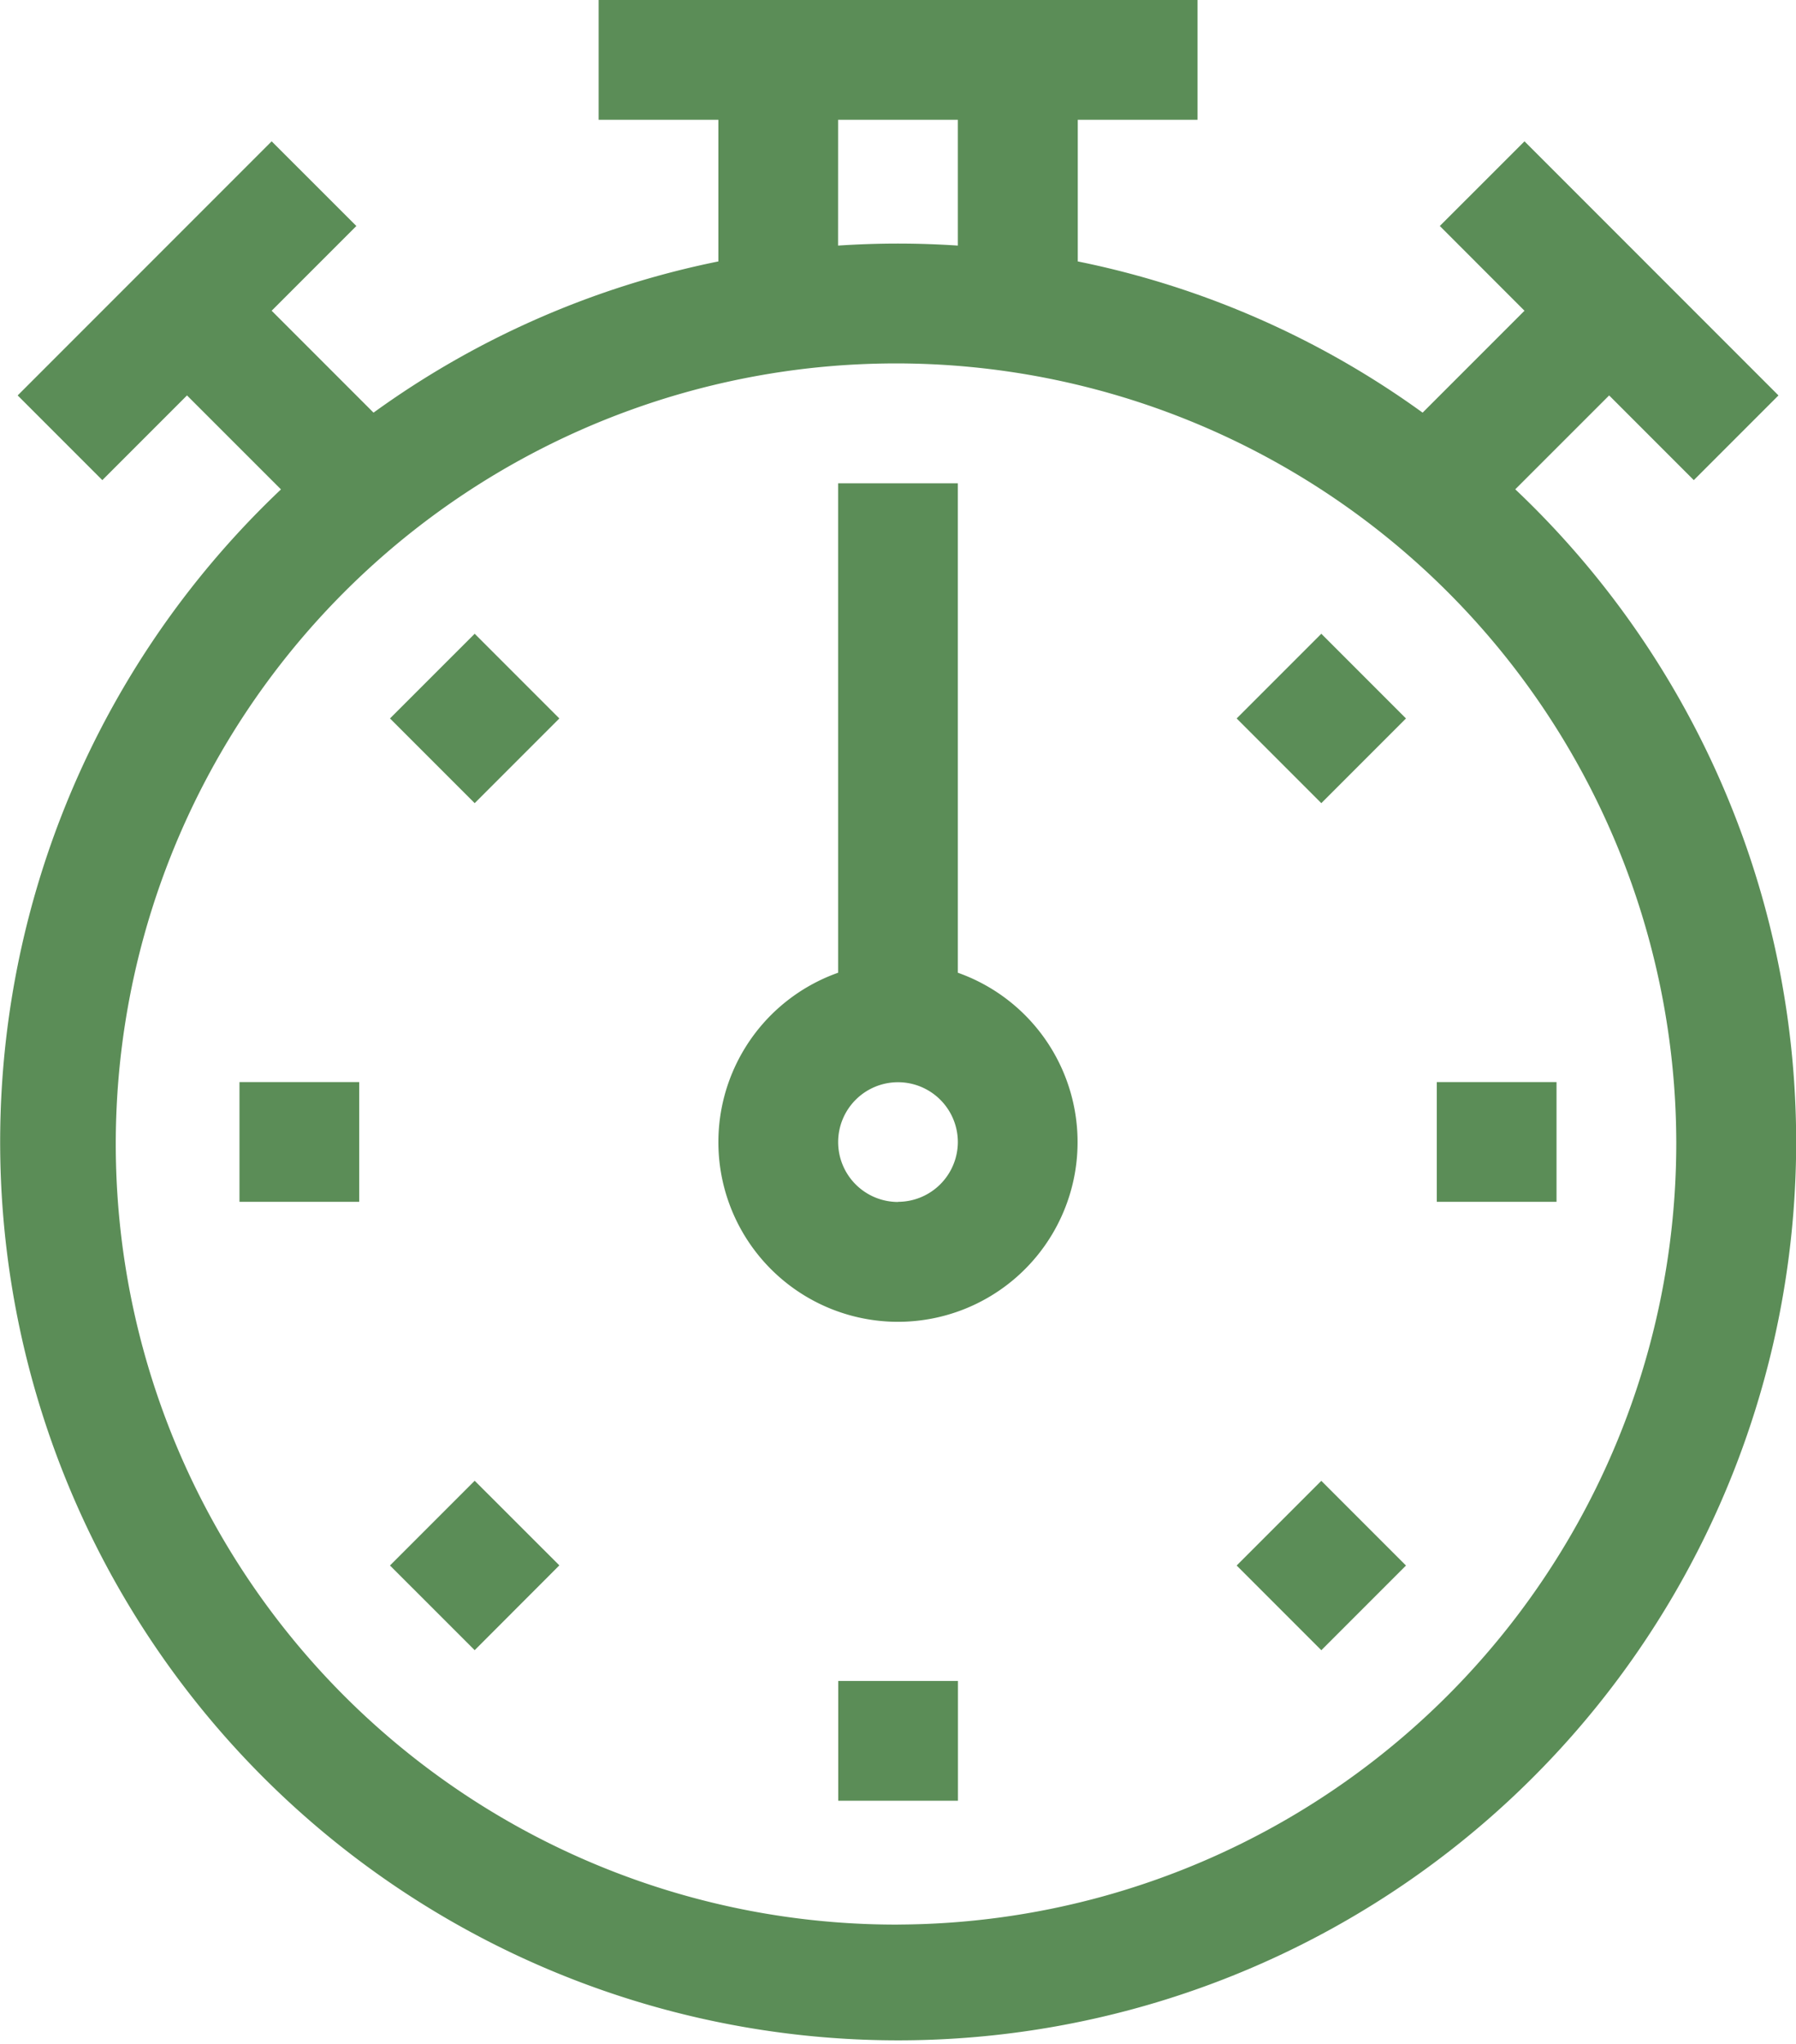
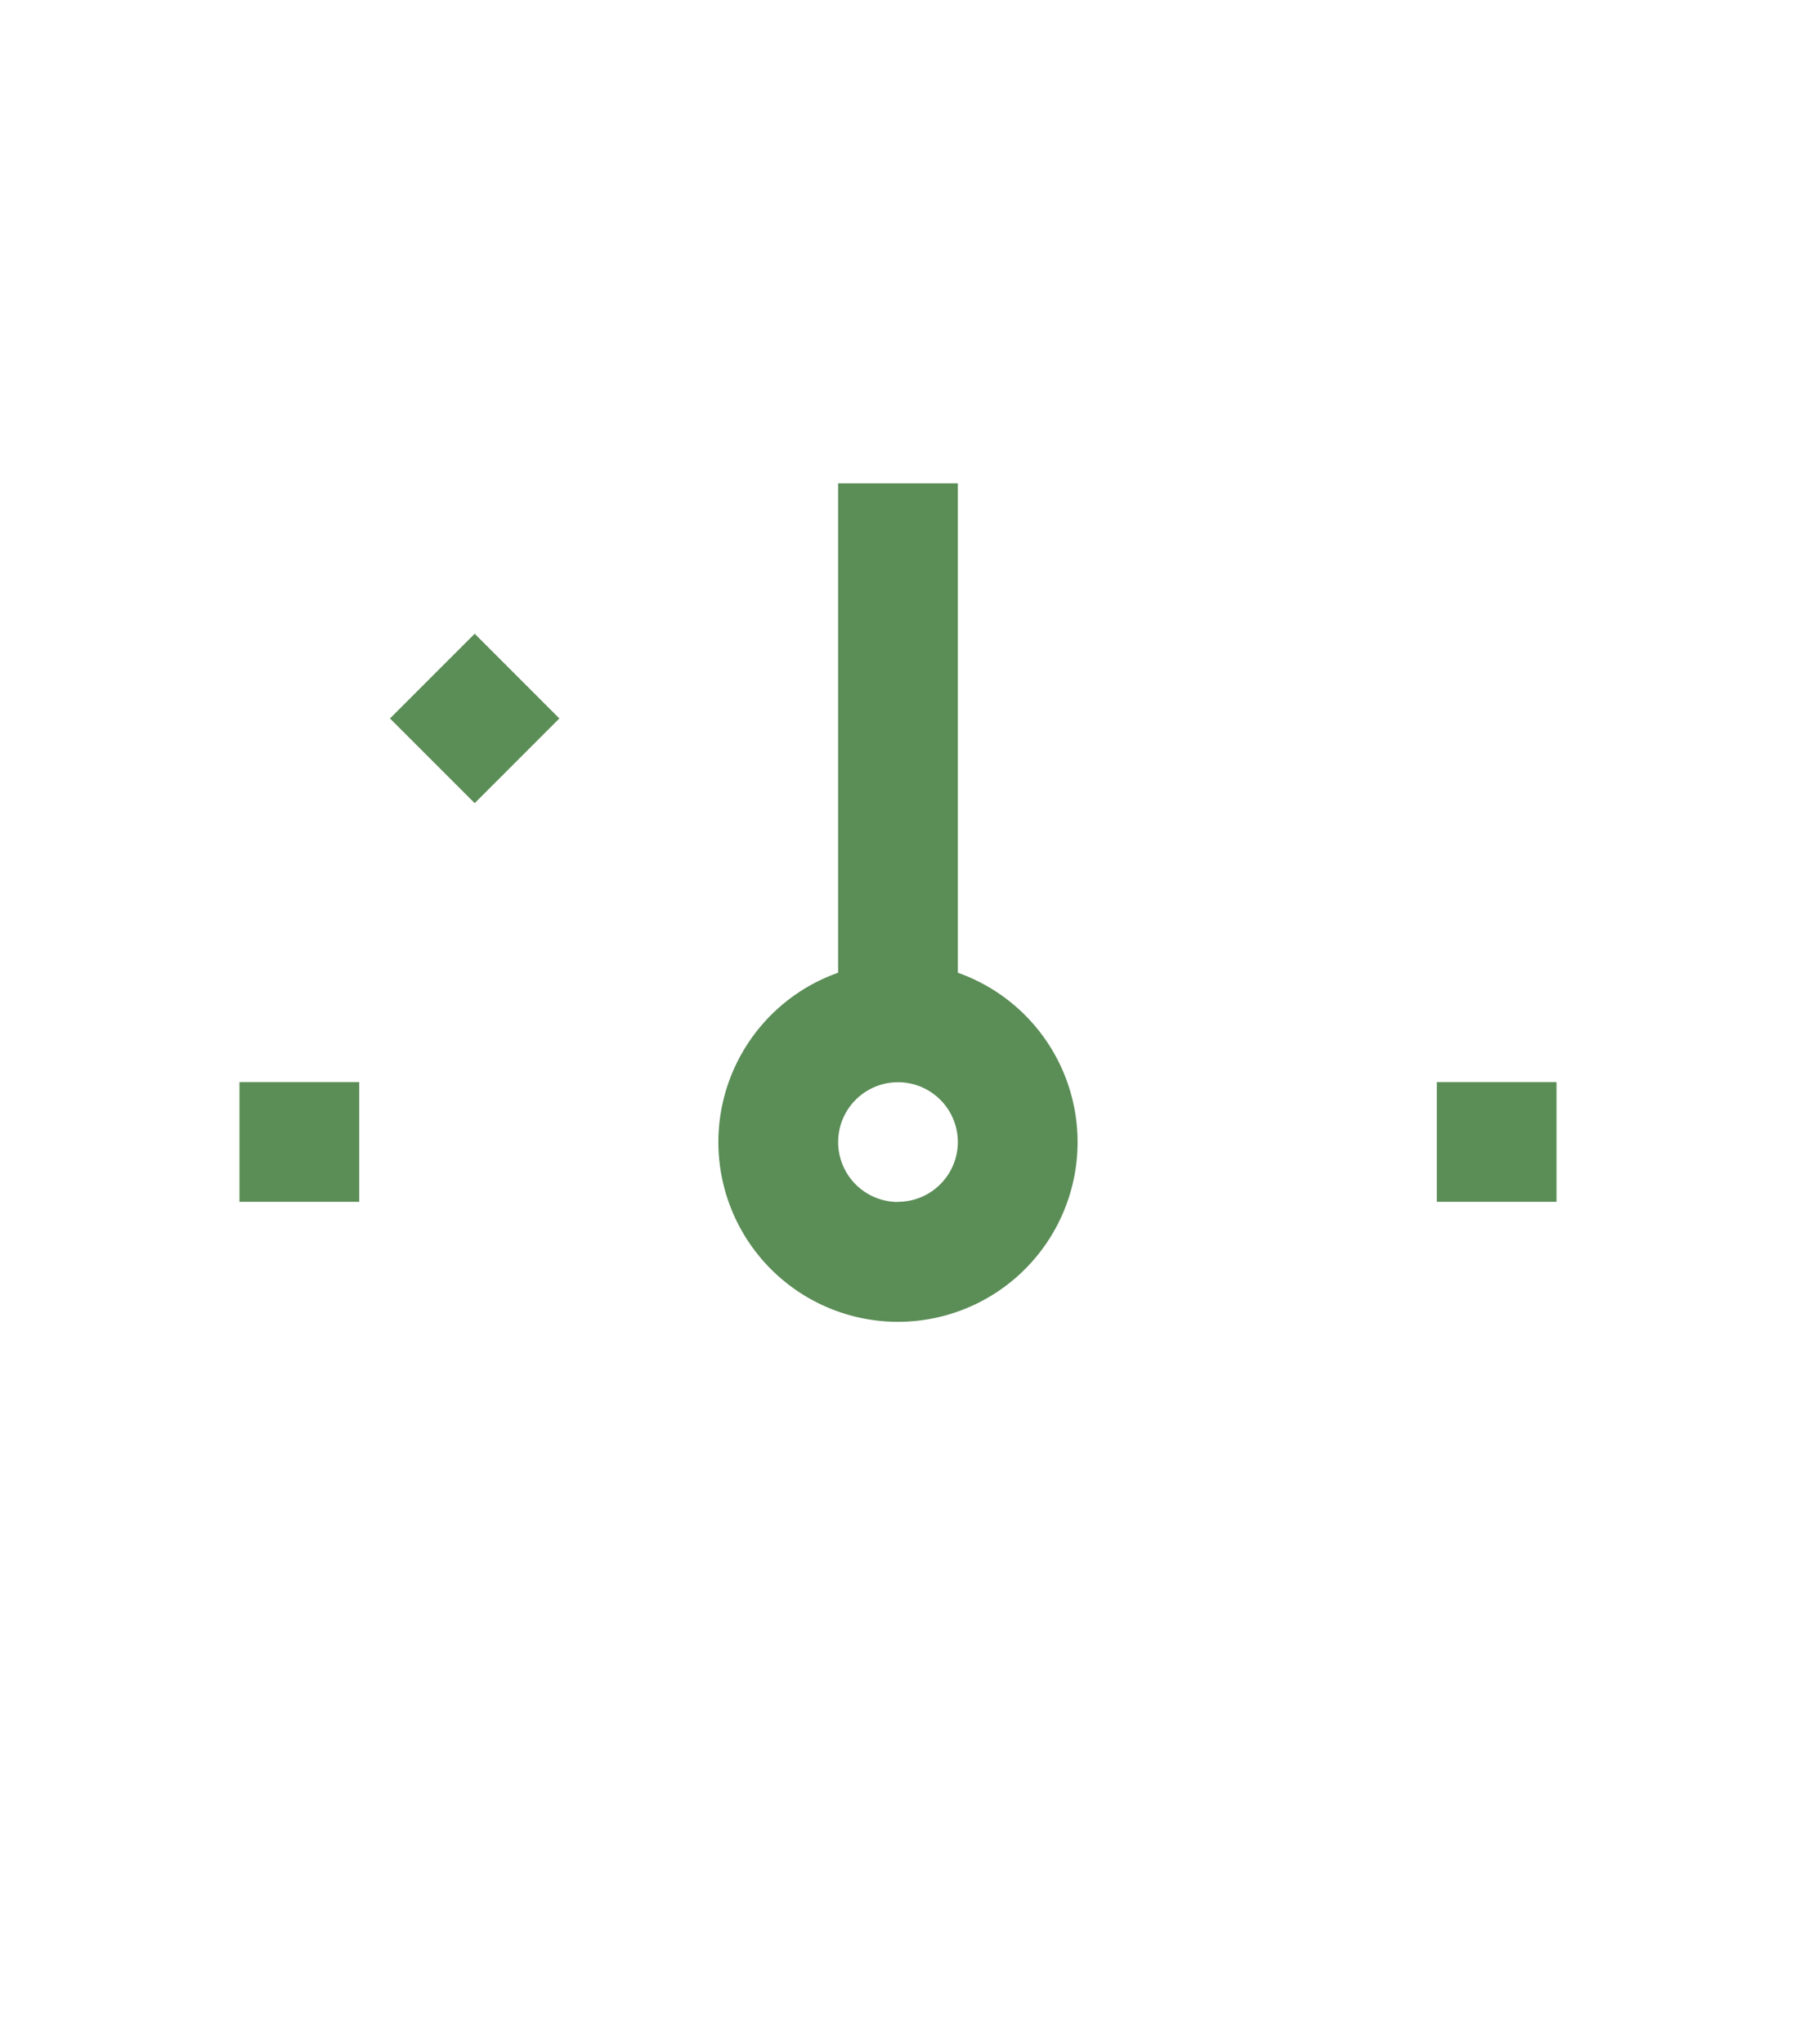
<svg xmlns="http://www.w3.org/2000/svg" width="50" height="56.89" viewBox="0 0 50 56.89">
  <g id="Group_7599" data-name="Group 7599" transform="translate(0 0)">
-     <path id="Path_7298" data-name="Path 7298" d="M452.406,260.474l2.616-2.615,2.357,2.357,2.357-2.357-7.071-7.071-2.357,2.356,2.357,2.358-2.836,2.836a24.731,24.731,0,0,0-9.6-4.208v-3.942h3.333v-3.333H426.89v3.333h3.333v3.942a24.731,24.731,0,0,0-9.6,4.208l-2.836-2.836,2.358-2.358-2.358-2.356-7.071,7.071,2.357,2.357,2.357-2.357,2.616,2.615a25,25,0,1,0,34.365,0Zm-18.849-10.285h3.333v3.5c-.552-.036-1.108-.056-1.667-.056s-1.114.02-1.667.056Zm1.667,50.223a21.722,21.722,0,1,1,21.667-21.777A21.747,21.747,0,0,1,435.223,300.411Z" transform="translate(-410.224 -246.855)" fill="#5b8d57" />
    <path id="Path_7299" data-name="Path 7299" d="M433.582,271.7v-13.62h-3.333V271.7a5,5,0,1,0,3.333,0Zm-1.667,6.379a1.666,1.666,0,1,1,1.667-1.665A1.668,1.668,0,0,1,431.915,278.075Z" transform="translate(-406.916 -244.631)" fill="#5b8d57" />
-     <path id="Path_7300" data-name="Path 7300" d="M429.7,285.895h3.333v3.333H429.7Z" transform="translate(-406.364 -239.117)" fill="#5b8d57" />
    <path id="Path_7301" data-name="Path 7301" d="M415.788,271.986h3.333v3.332h-3.333Z" transform="translate(-409.121 -241.874)" fill="#5b8d57" />
    <path id="Path_7302" data-name="Path 7302" d="M443.607,271.986h3.333v3.332h-3.333Z" transform="translate(-403.607 -241.874)" fill="#5b8d57" />
-     <path id="Path_7303" data-name="Path 7303" d="M421.643,285.96l-2.358-2.357,2.358-2.358L424,283.6Z" transform="translate(-408.428 -240.039)" fill="#5b8d57" />
-     <path id="Path_7304" data-name="Path 7304" d="M441.314,266.288l-2.357-2.357,2.357-2.357,2.357,2.357Z" transform="translate(-404.529 -243.938)" fill="#5b8d57" />
-     <path id="Path_7305" data-name="Path 7305" d="M441.314,285.96l-2.357-2.357,2.357-2.357,2.357,2.357Z" transform="translate(-404.529 -240.038)" fill="#5b8d57" />
    <path id="Path_7306" data-name="Path 7306" d="M421.643,266.288l-2.358-2.357,2.358-2.357L424,263.931Z" transform="translate(-408.428 -243.938)" fill="#5b8d57" />
  </g>
</svg>